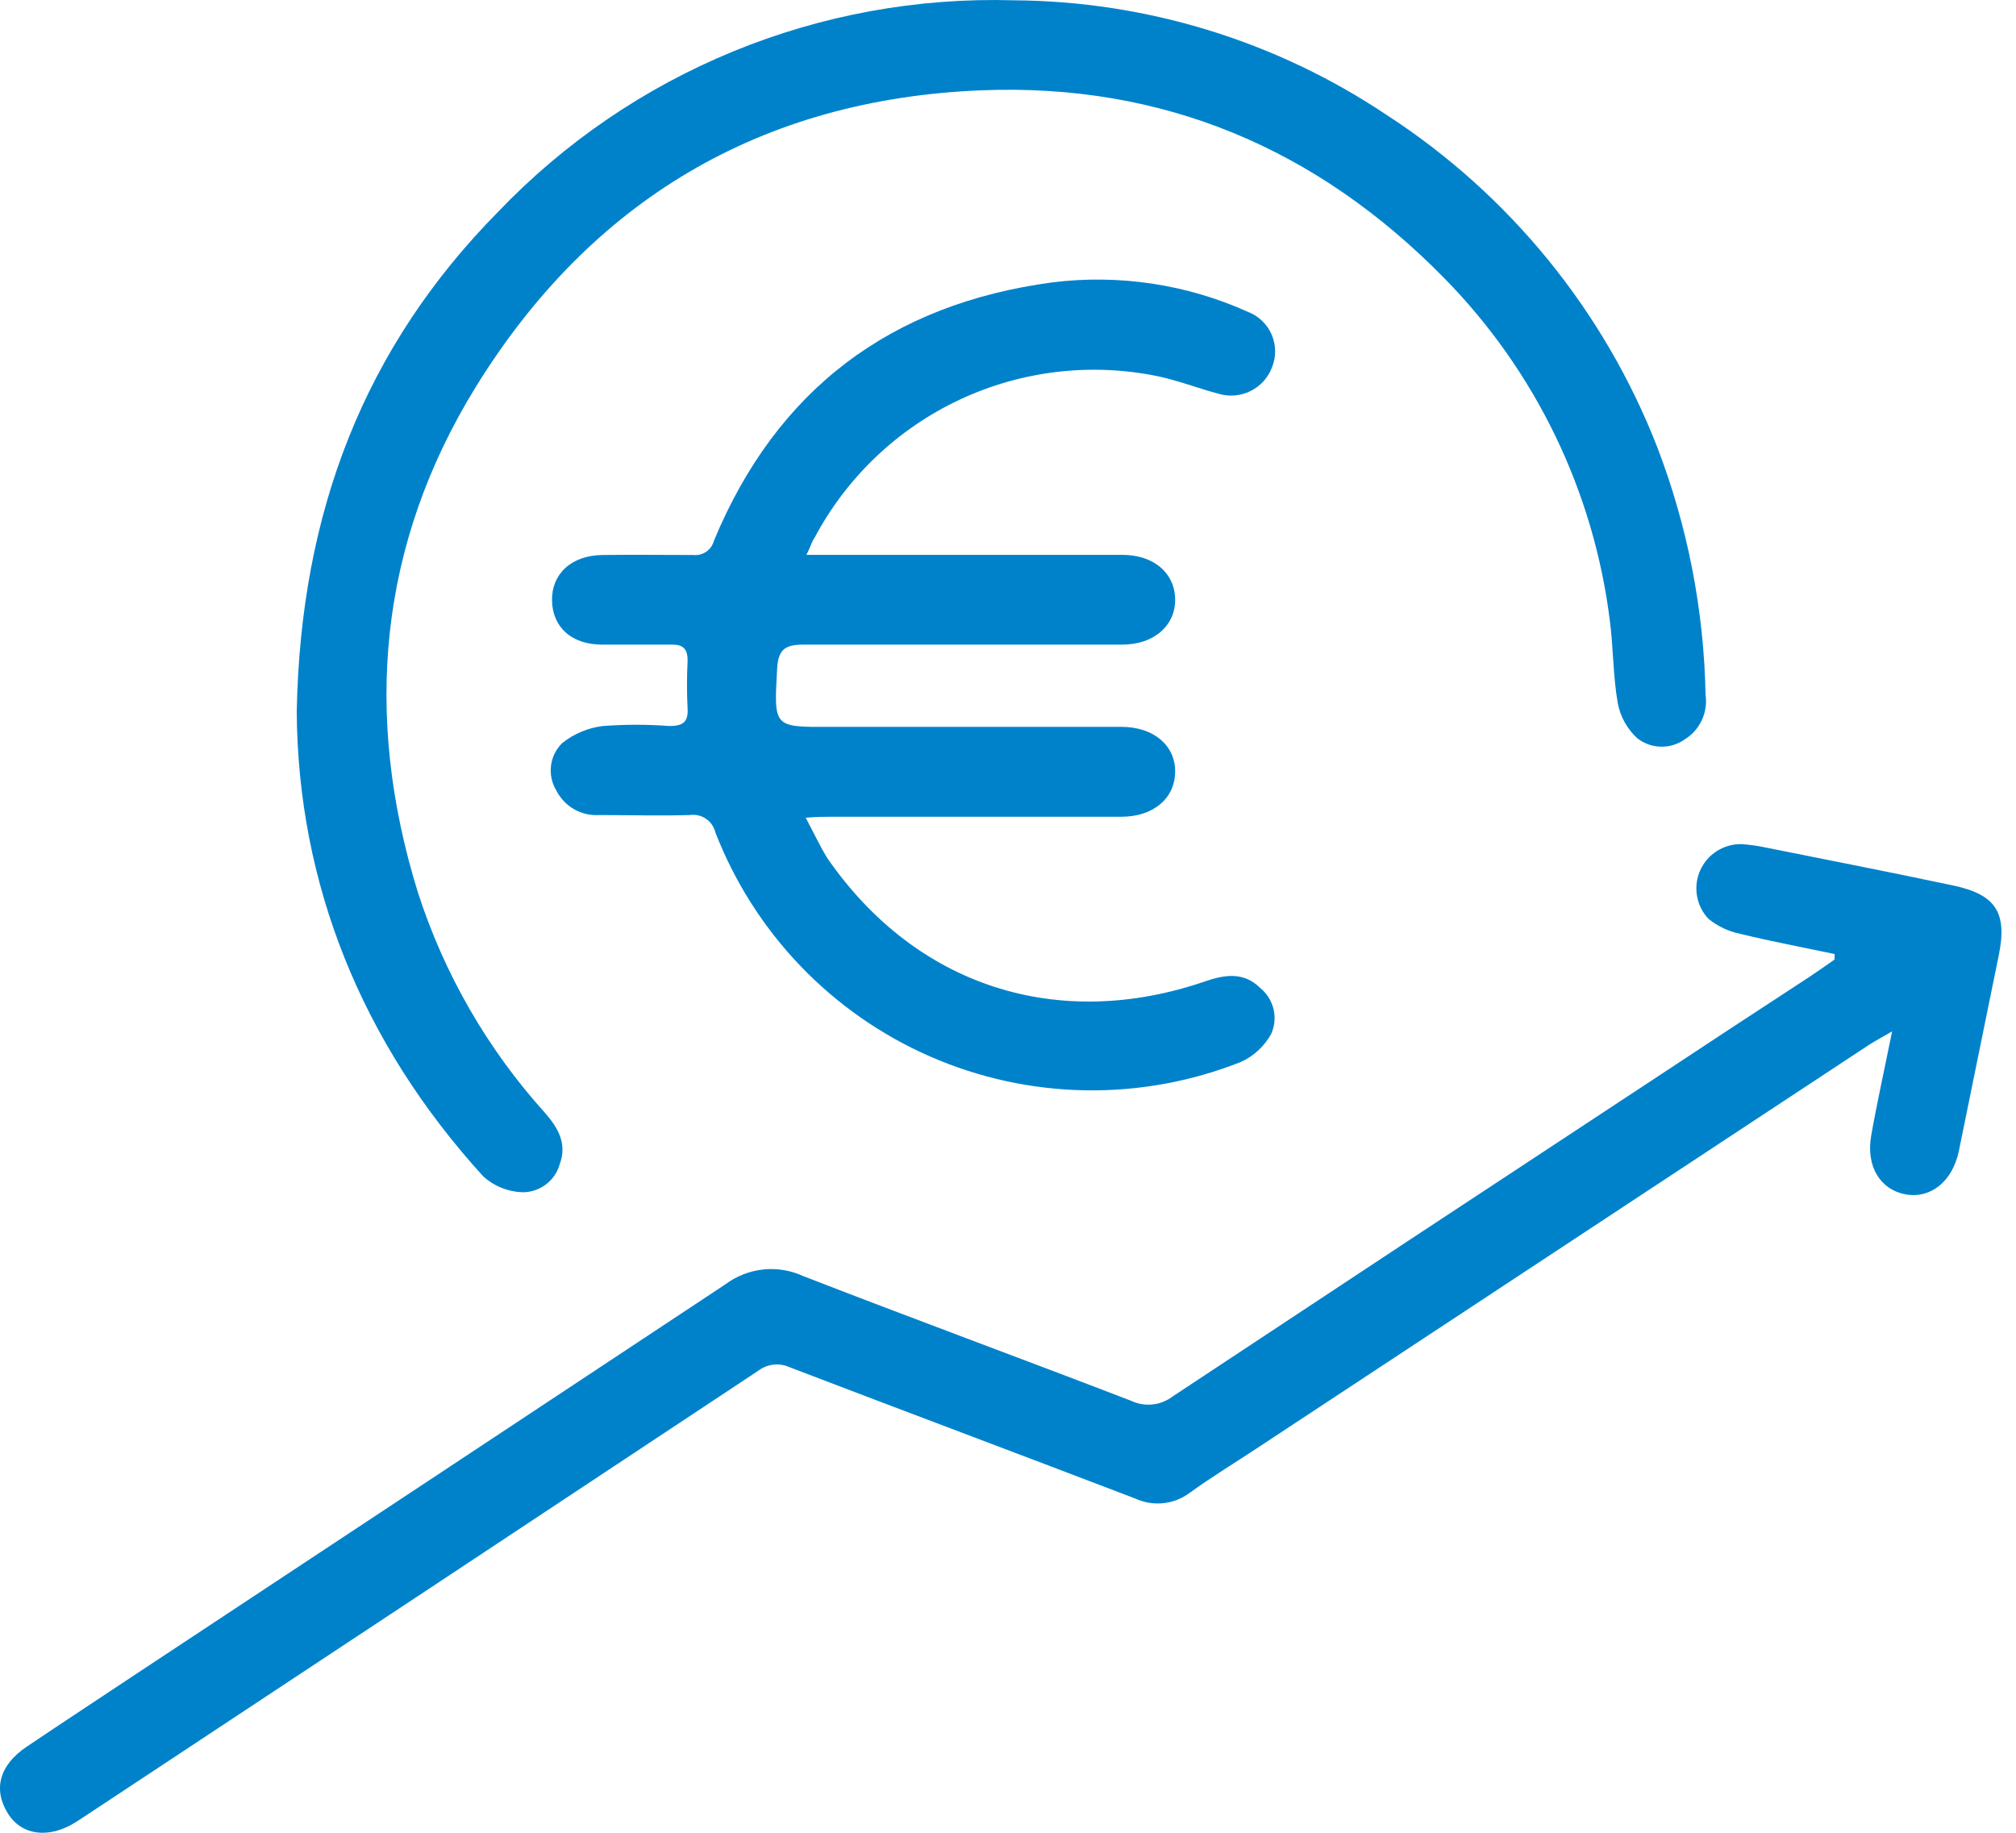
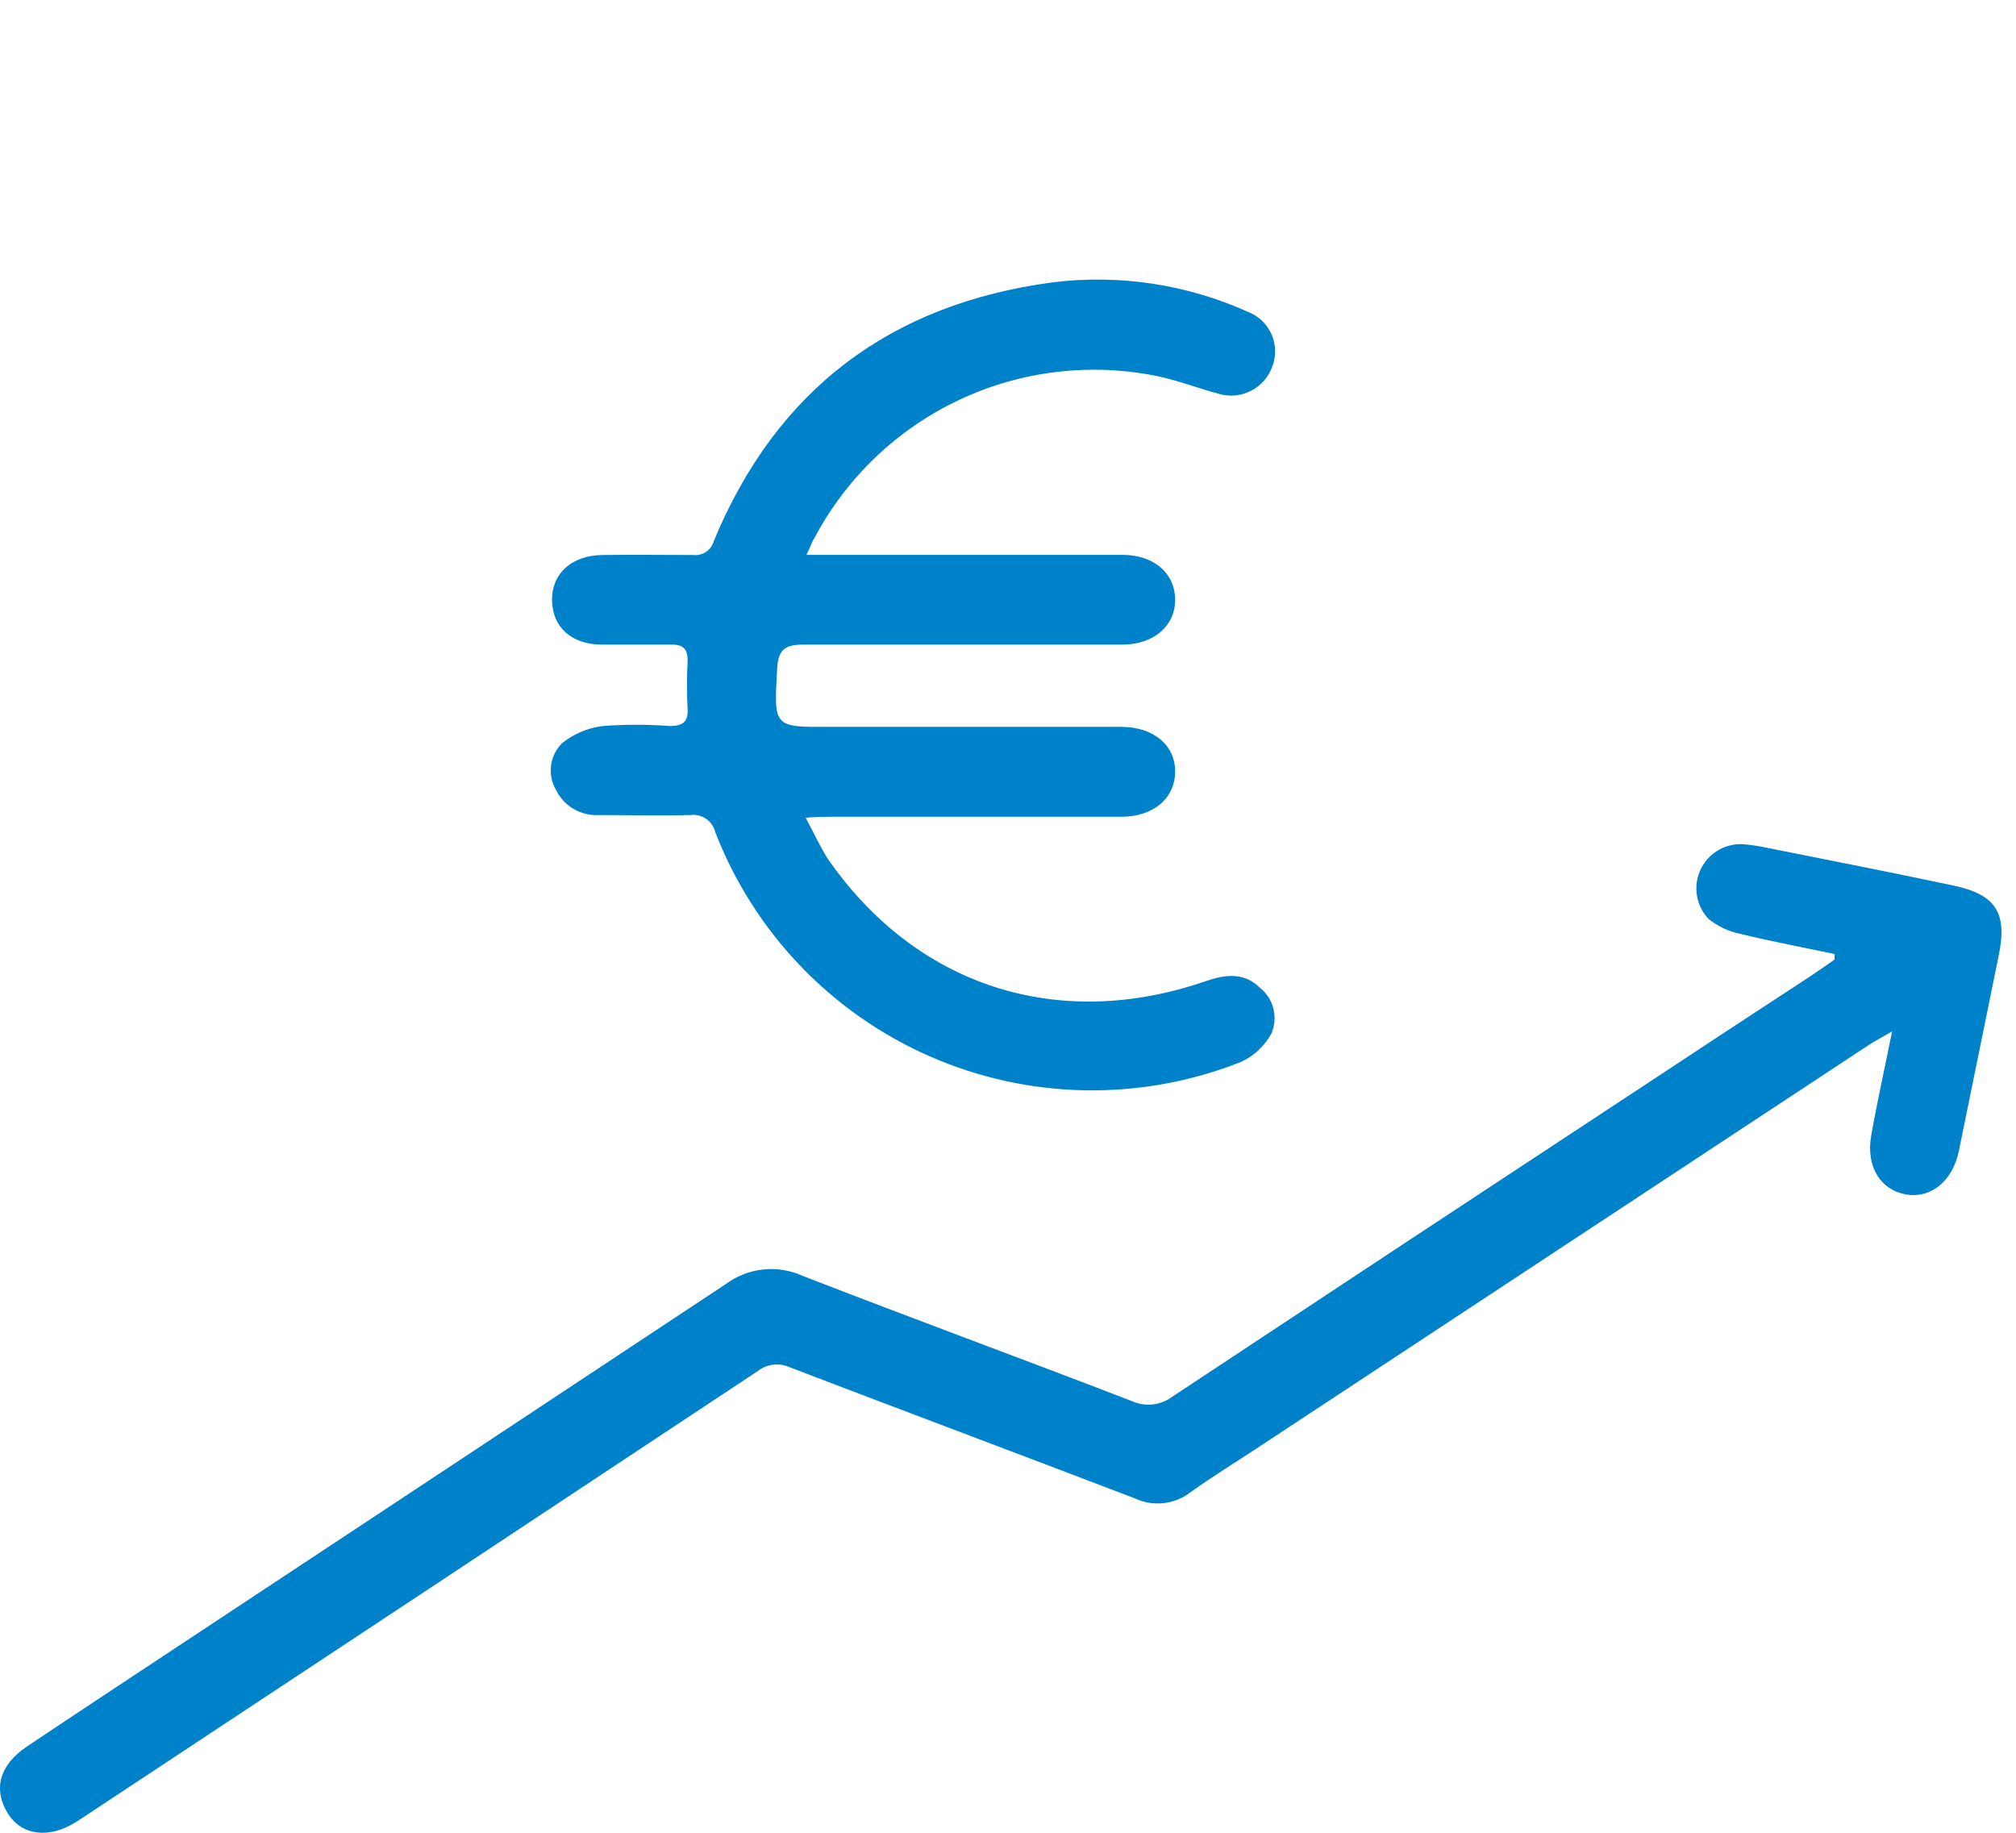
<svg xmlns="http://www.w3.org/2000/svg" width="110" height="100" viewBox="0 0 110 100" fill="none">
  <path d="M100.106 52.055C98.389 51.693 96.665 51.37 94.963 50.954C94.322 50.825 93.723 50.542 93.215 50.13C92.888 49.783 92.672 49.346 92.593 48.875C92.513 48.405 92.575 47.921 92.77 47.486C92.965 47.05 93.285 46.682 93.689 46.428C94.093 46.174 94.563 46.045 95.04 46.057C95.478 46.089 95.912 46.151 96.341 46.242C99.767 46.927 103.186 47.597 106.604 48.321C108.914 48.814 109.53 49.822 109.061 52.117C108.337 55.679 107.611 59.241 106.882 62.803C106.535 64.466 105.342 65.413 103.979 65.167C102.616 64.921 101.8 63.666 102.1 61.956C102.401 60.247 102.816 58.376 103.24 56.274C102.655 56.613 102.324 56.79 102.008 56.99L68.701 78.941C67.446 79.773 66.152 80.558 64.936 81.436C64.512 81.758 64.009 81.959 63.48 82.016C62.95 82.073 62.416 81.984 61.933 81.759C55.658 79.357 49.36 77.001 43.085 74.599C42.807 74.472 42.499 74.423 42.195 74.459C41.891 74.494 41.602 74.612 41.361 74.799C29.17 82.878 16.977 90.944 4.781 98.998C4.566 99.136 4.35 99.29 4.134 99.421C2.671 100.338 1.193 100.153 0.439 98.959C-0.393 97.635 -0.039 96.303 1.47 95.294C3.388 94.001 5.32 92.738 7.26 91.445C18.039 84.326 28.818 77.199 39.597 70.064C40.198 69.618 40.907 69.342 41.651 69.265C42.394 69.188 43.145 69.312 43.824 69.625C49.776 71.935 55.781 74.144 61.741 76.439C62.099 76.606 62.497 76.671 62.89 76.629C63.283 76.587 63.658 76.439 63.973 76.2C72.581 70.503 81.199 64.818 89.828 59.146C92.8 57.18 95.777 55.225 98.759 53.279C99.213 52.979 99.652 52.663 100.099 52.355L100.106 52.055Z" fill="#0082CB" />
-   <path d="M16.191 38.843C16.392 27.887 19.918 18.917 27.171 11.565C30.789 7.778 35.162 4.793 40.007 2.804C44.852 0.815 50.061 -0.135 55.296 0.016C62.548 0.06 69.627 2.234 75.653 6.267C82.372 10.621 87.547 16.982 90.444 24.445C92.087 28.744 92.973 33.295 93.061 37.896C93.131 38.371 93.061 38.856 92.858 39.291C92.656 39.726 92.33 40.092 91.922 40.344C91.54 40.614 91.081 40.753 90.613 40.74C90.145 40.728 89.695 40.565 89.327 40.275C88.782 39.77 88.413 39.103 88.272 38.373C88.011 36.895 88.034 35.371 87.841 33.885C86.967 26.817 83.785 20.234 78.787 15.16C71.857 8.1 63.442 4.527 53.533 4.928C41.499 5.413 32.245 10.949 25.97 21.096C20.657 29.704 19.81 39.02 22.797 48.675C24.23 53.131 26.592 57.233 29.727 60.709C30.435 61.518 30.959 62.388 30.543 63.512C30.419 63.958 30.151 64.351 29.781 64.63C29.41 64.908 28.958 65.057 28.495 65.052C27.711 65.023 26.962 64.721 26.378 64.197C19.695 56.867 16.253 48.182 16.191 38.843Z" fill="#0082CB" />
  <path d="M44.002 30.274C46.312 30.274 48.437 30.274 50.554 30.274C54.119 30.274 57.676 30.274 61.241 30.274C62.942 30.274 64.089 31.252 64.12 32.676C64.151 34.1 62.996 35.171 61.241 35.171C55.435 35.171 49.63 35.171 43.825 35.171C42.785 35.171 42.454 35.486 42.401 36.518C42.231 39.69 42.185 39.675 45.319 39.659C50.605 39.659 55.895 39.659 61.187 39.659C62.942 39.659 64.136 40.668 64.12 42.115C64.105 43.563 62.934 44.564 61.179 44.564H45.311C44.949 44.564 44.595 44.564 43.963 44.618C44.41 45.457 44.733 46.157 45.141 46.82C49.961 53.803 57.707 56.313 65.768 53.541C66.815 53.179 67.862 53.018 68.748 53.895C69.114 54.186 69.373 54.591 69.485 55.045C69.596 55.499 69.554 55.978 69.364 56.405C68.991 57.086 68.407 57.626 67.7 57.945C64.995 59.016 62.105 59.541 59.196 59.489C56.288 59.438 53.418 58.811 50.752 57.645C48.087 56.479 45.679 54.797 43.666 52.696C41.654 50.595 40.078 48.116 39.028 45.403C38.955 45.105 38.773 44.844 38.519 44.672C38.264 44.499 37.954 44.428 37.65 44.471C36.002 44.518 34.347 44.471 32.692 44.471C32.209 44.501 31.729 44.388 31.311 44.145C30.893 43.903 30.557 43.542 30.343 43.109C30.104 42.706 30.006 42.234 30.066 41.77C30.126 41.305 30.34 40.873 30.674 40.545C31.313 40.035 32.081 39.713 32.892 39.613C34.101 39.521 35.316 39.521 36.526 39.613C37.203 39.613 37.558 39.436 37.519 38.689C37.473 37.812 37.473 36.926 37.519 36.048C37.519 35.355 37.234 35.155 36.595 35.171C35.348 35.171 34.093 35.171 32.846 35.171C31.183 35.171 30.151 34.216 30.12 32.776C30.089 31.336 31.152 30.305 32.861 30.282C34.57 30.259 36.164 30.282 37.819 30.282C38.069 30.31 38.321 30.248 38.529 30.107C38.736 29.966 38.886 29.754 38.951 29.512C42.377 21.25 48.598 16.584 57.429 15.406C61.064 14.954 64.754 15.511 68.093 17.016C68.377 17.125 68.637 17.289 68.857 17.499C69.078 17.708 69.255 17.96 69.378 18.238C69.501 18.516 69.568 18.816 69.574 19.12C69.581 19.425 69.528 19.727 69.417 20.011C69.209 20.586 68.788 21.06 68.24 21.333C67.693 21.607 67.061 21.66 66.476 21.481C65.383 21.189 64.313 20.773 63.204 20.534C59.544 19.774 55.735 20.222 52.352 21.812C48.968 23.401 46.192 26.047 44.441 29.35C44.294 29.55 44.248 29.789 44.002 30.274Z" fill="#0082CB" />
</svg>